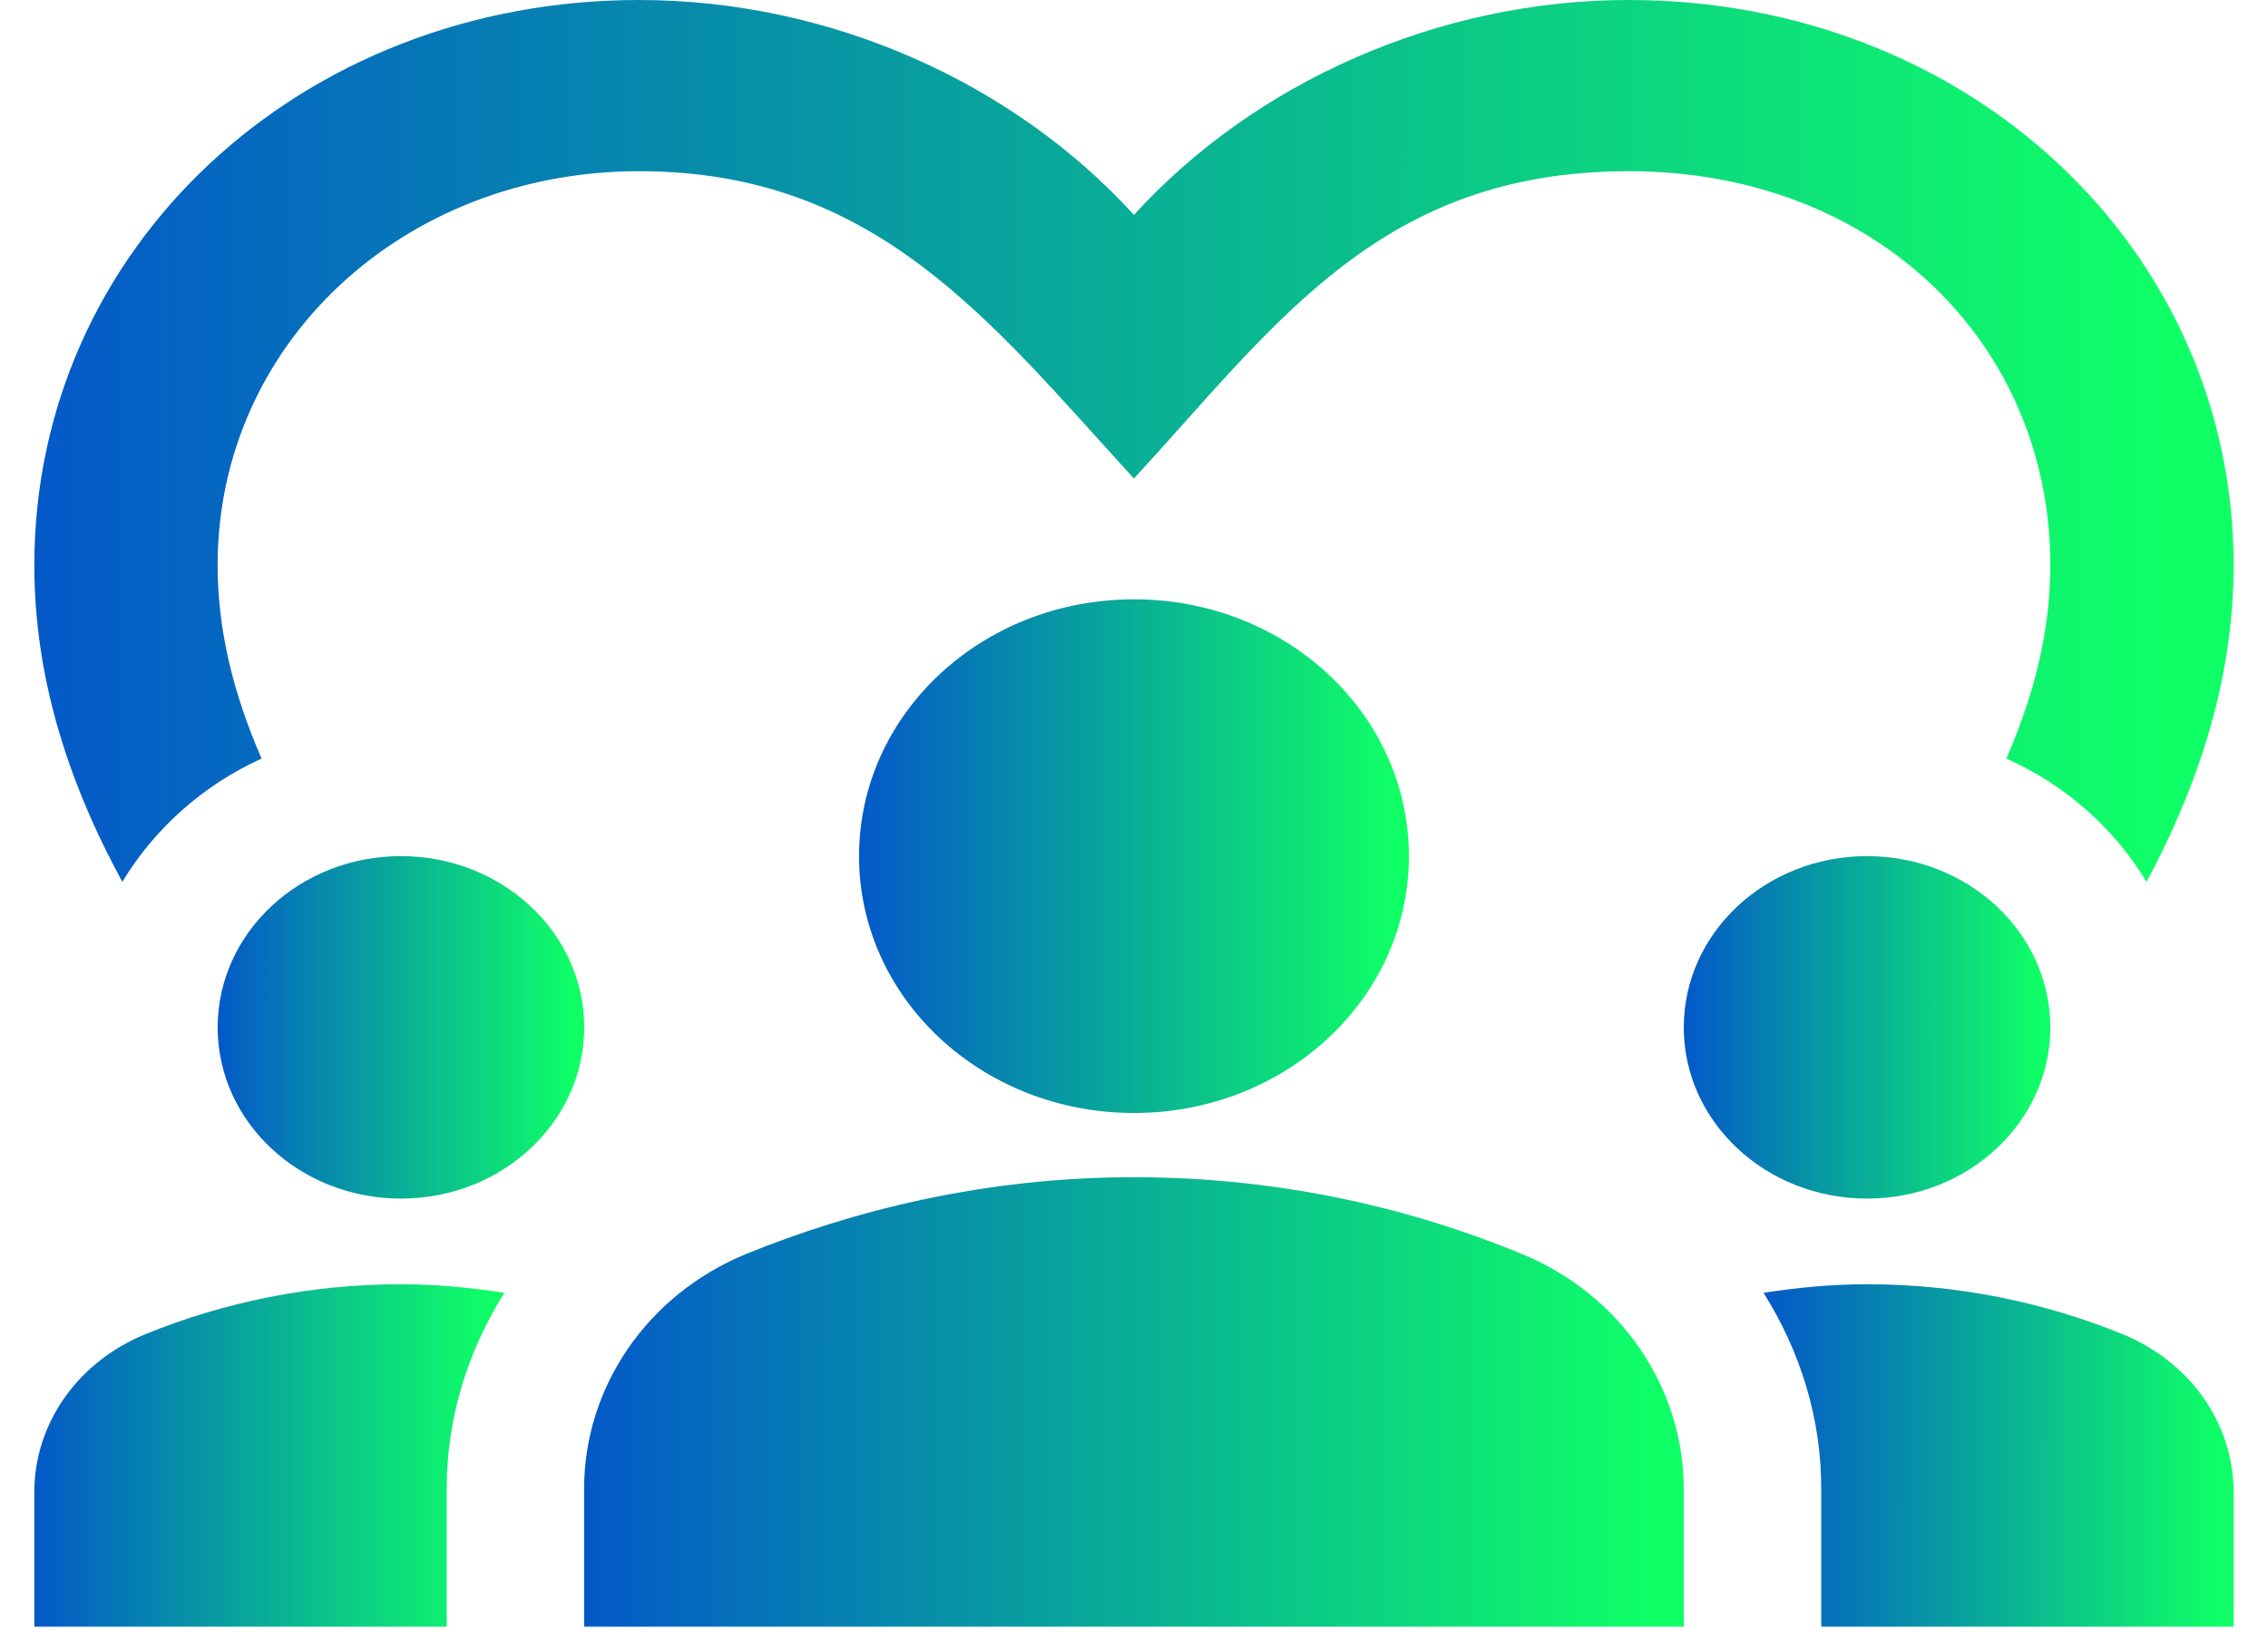
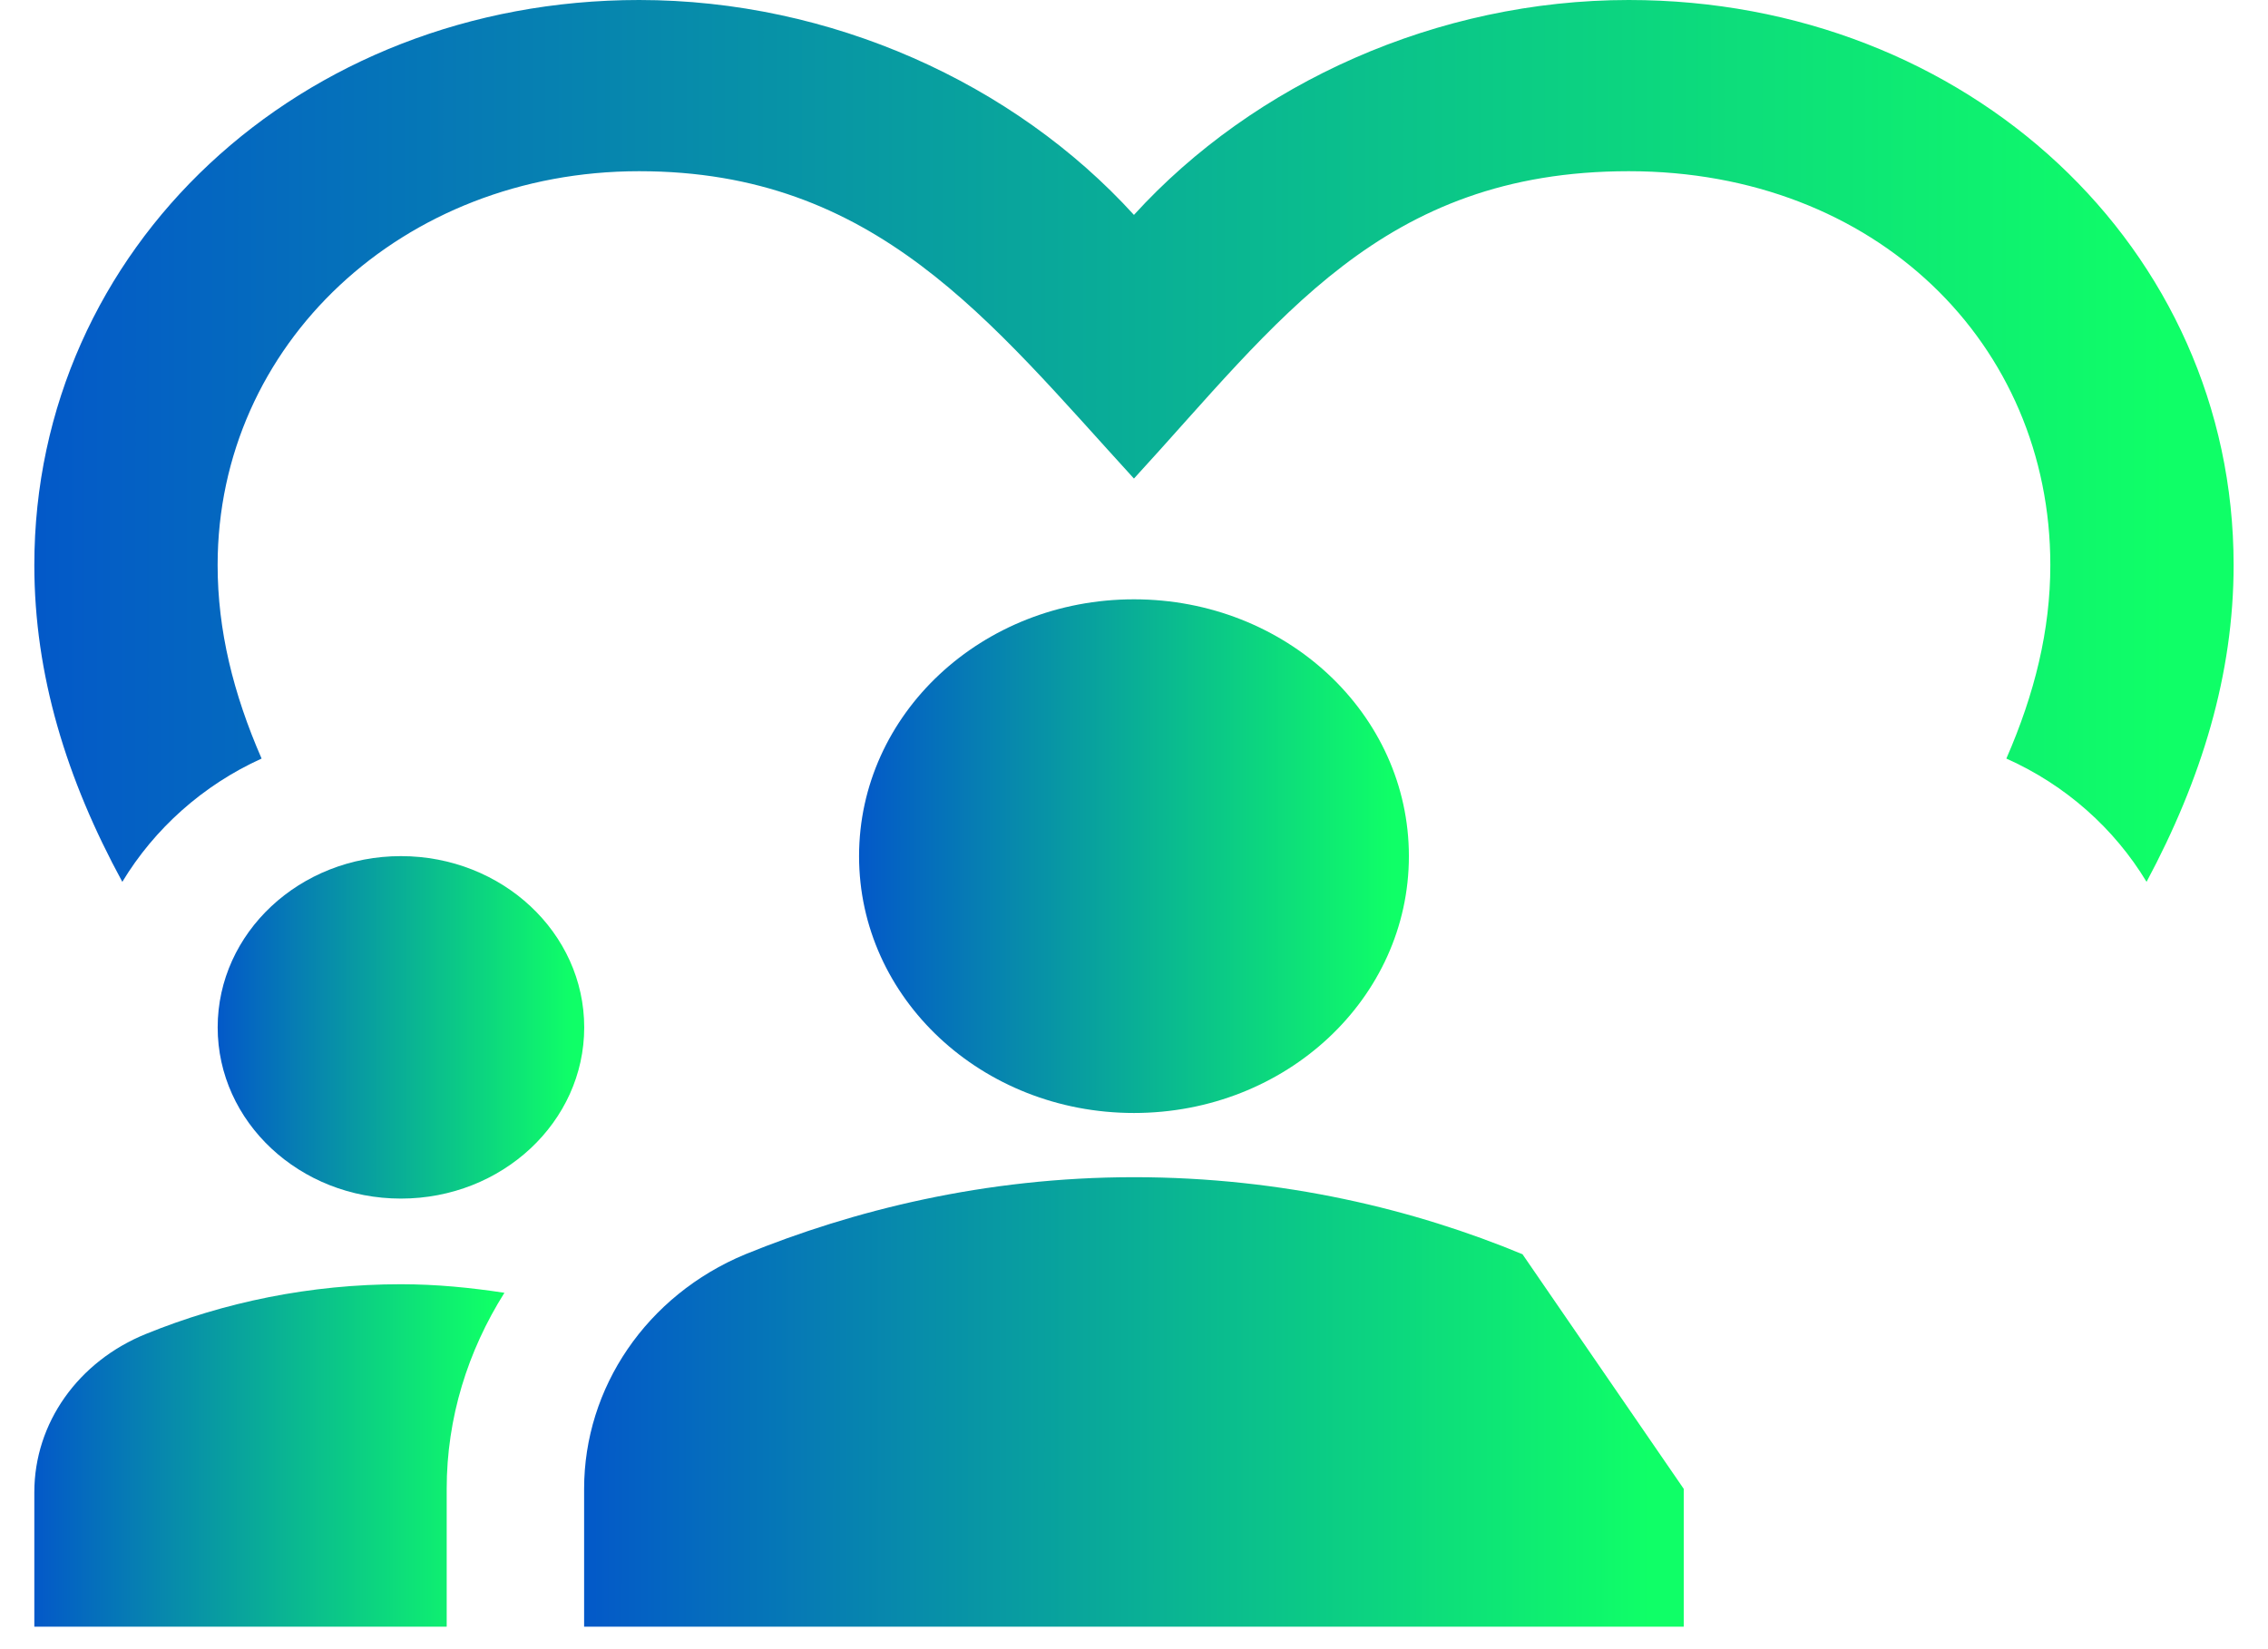
<svg xmlns="http://www.w3.org/2000/svg" width="44" height="32" viewBox="0 0 44 32" fill="none">
  <path d="M7.778 23.257C9.742 23.257 11.334 21.77 11.334 19.935C11.334 18.1 9.742 16.612 7.778 16.612C5.815 16.612 4.223 18.1 4.223 19.935C4.223 21.77 5.815 23.257 7.778 23.257Z" fill="url(#paint0_linear_237_17)" />
  <path d="M2.835 25.882C1.519 26.414 0.666 27.61 0.666 28.956V31.564H8.666V28.889C8.666 27.51 9.075 26.215 9.786 25.085C9.128 24.985 8.47 24.919 7.777 24.919C6.017 24.919 4.346 25.268 2.835 25.882Z" fill="url(#paint1_linear_237_17)" />
-   <path d="M36.222 23.257C38.185 23.257 39.777 21.77 39.777 19.935C39.777 18.1 38.185 16.612 36.222 16.612C34.258 16.612 32.666 18.1 32.666 19.935C32.666 21.77 34.258 23.257 36.222 23.257Z" fill="url(#paint2_linear_237_17)" />
-   <path d="M41.164 25.882C39.653 25.268 37.982 24.919 36.222 24.919C35.528 24.919 34.871 24.985 34.213 25.085C34.924 26.215 35.333 27.51 35.333 28.889V31.564H43.333V28.956C43.333 27.61 42.48 26.414 41.164 25.882Z" fill="url(#paint3_linear_237_17)" />
-   <path d="M29.537 24.337C27.456 23.473 24.896 22.842 21.999 22.842C19.101 22.842 16.541 23.49 14.461 24.337C12.541 25.134 11.332 26.929 11.332 28.889V31.564H32.665V28.889C32.665 26.929 31.456 25.134 29.537 24.337Z" fill="url(#paint4_linear_237_17)" />
+   <path d="M29.537 24.337C27.456 23.473 24.896 22.842 21.999 22.842C19.101 22.842 16.541 23.49 14.461 24.337C12.541 25.134 11.332 26.929 11.332 28.889V31.564H32.665V28.889Z" fill="url(#paint4_linear_237_17)" />
  <path d="M16.666 16.613C16.666 19.37 19.048 21.596 21.999 21.596C24.951 21.596 27.333 19.37 27.333 16.613C27.333 13.855 24.951 11.629 21.999 11.629C19.048 11.629 16.666 13.855 16.666 16.613Z" fill="url(#paint5_linear_237_17)" />
  <path d="M5.075 14.719C4.524 13.456 4.222 12.227 4.222 10.964C4.222 6.678 7.813 3.322 12.399 3.322C16.986 3.322 19.191 6.213 21.999 9.286C24.791 6.246 26.799 3.322 31.599 3.322C36.4 3.322 39.777 6.678 39.777 10.964C39.777 12.227 39.475 13.456 38.924 14.719C40.08 15.234 41.022 16.081 41.644 17.111C42.711 15.117 43.333 13.091 43.333 10.964C43.333 4.818 38.177 0 31.599 0C27.884 0 24.328 1.611 21.999 4.17C19.671 1.611 16.115 0 12.399 0C5.822 0 0.666 4.818 0.666 10.964C0.666 13.091 1.288 15.117 2.373 17.111C2.995 16.081 3.937 15.234 5.075 14.719Z" fill="url(#paint6_linear_237_17)" />
  <defs>
    <linearGradient id="paint0_linear_237_17" x1="2.295" y1="19.935" x2="13.838" y2="19.936" gradientUnits="userSpaceOnUse">
      <stop stop-color="#002AE4" />
      <stop offset="0.764" stop-color="#0FFF67" />
    </linearGradient>
    <linearGradient id="paint1_linear_237_17" x1="-1.807" y1="28.241" x2="12.997" y2="28.244" gradientUnits="userSpaceOnUse">
      <stop stop-color="#002AE4" />
      <stop offset="0.764" stop-color="#0FFF67" />
    </linearGradient>
    <linearGradient id="paint2_linear_237_17" x1="30.738" y1="19.935" x2="42.281" y2="19.936" gradientUnits="userSpaceOnUse">
      <stop stop-color="#002AE4" />
      <stop offset="0.764" stop-color="#0FFF67" />
    </linearGradient>
    <linearGradient id="paint3_linear_237_17" x1="31.74" y1="28.241" x2="46.544" y2="28.244" gradientUnits="userSpaceOnUse">
      <stop stop-color="#002AE4" />
      <stop offset="0.764" stop-color="#0FFF67" />
    </linearGradient>
    <linearGradient id="paint4_linear_237_17" x1="5.548" y1="27.203" x2="40.177" y2="27.213" gradientUnits="userSpaceOnUse">
      <stop stop-color="#002AE4" />
      <stop offset="0.764" stop-color="#0FFF67" />
    </linearGradient>
    <linearGradient id="paint5_linear_237_17" x1="13.774" y1="16.613" x2="31.089" y2="16.615" gradientUnits="userSpaceOnUse">
      <stop stop-color="#002AE4" />
      <stop offset="0.764" stop-color="#0FFF67" />
    </linearGradient>
    <linearGradient id="paint6_linear_237_17" x1="-10.902" y1="8.555" x2="58.356" y2="8.577" gradientUnits="userSpaceOnUse">
      <stop stop-color="#002AE4" />
      <stop offset="0.764" stop-color="#0FFF67" />
    </linearGradient>
  </defs>
</svg>